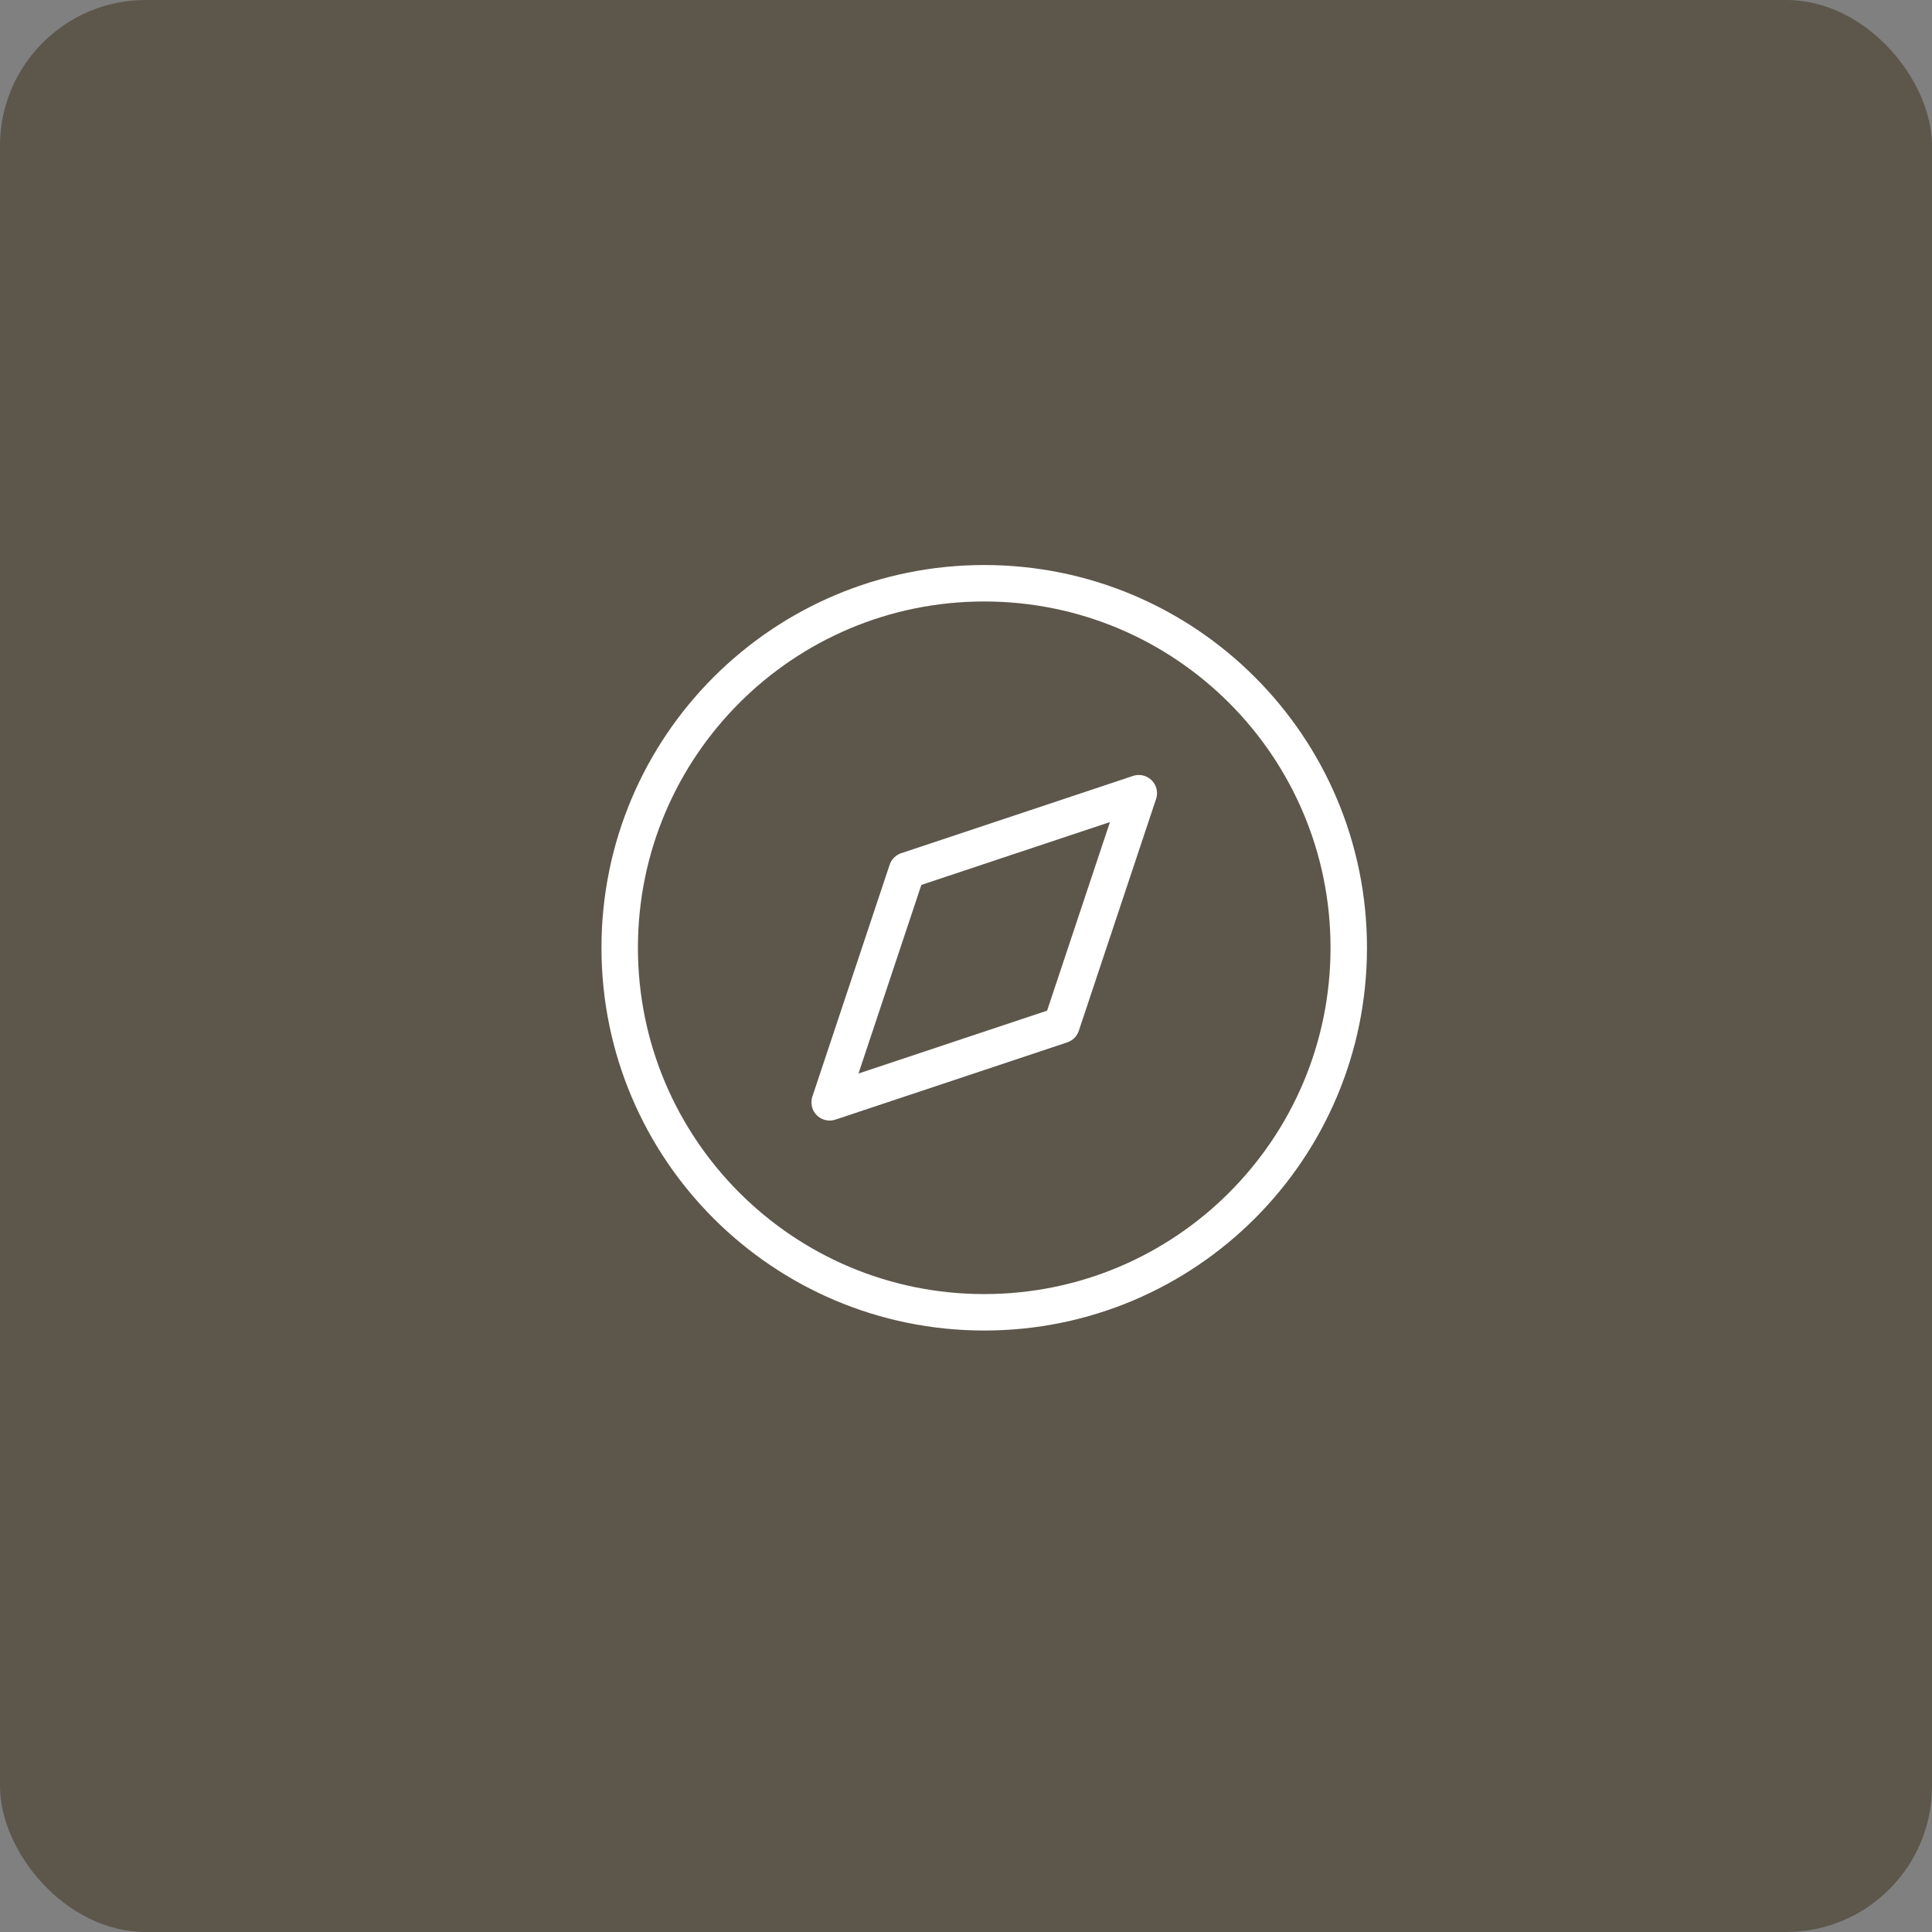
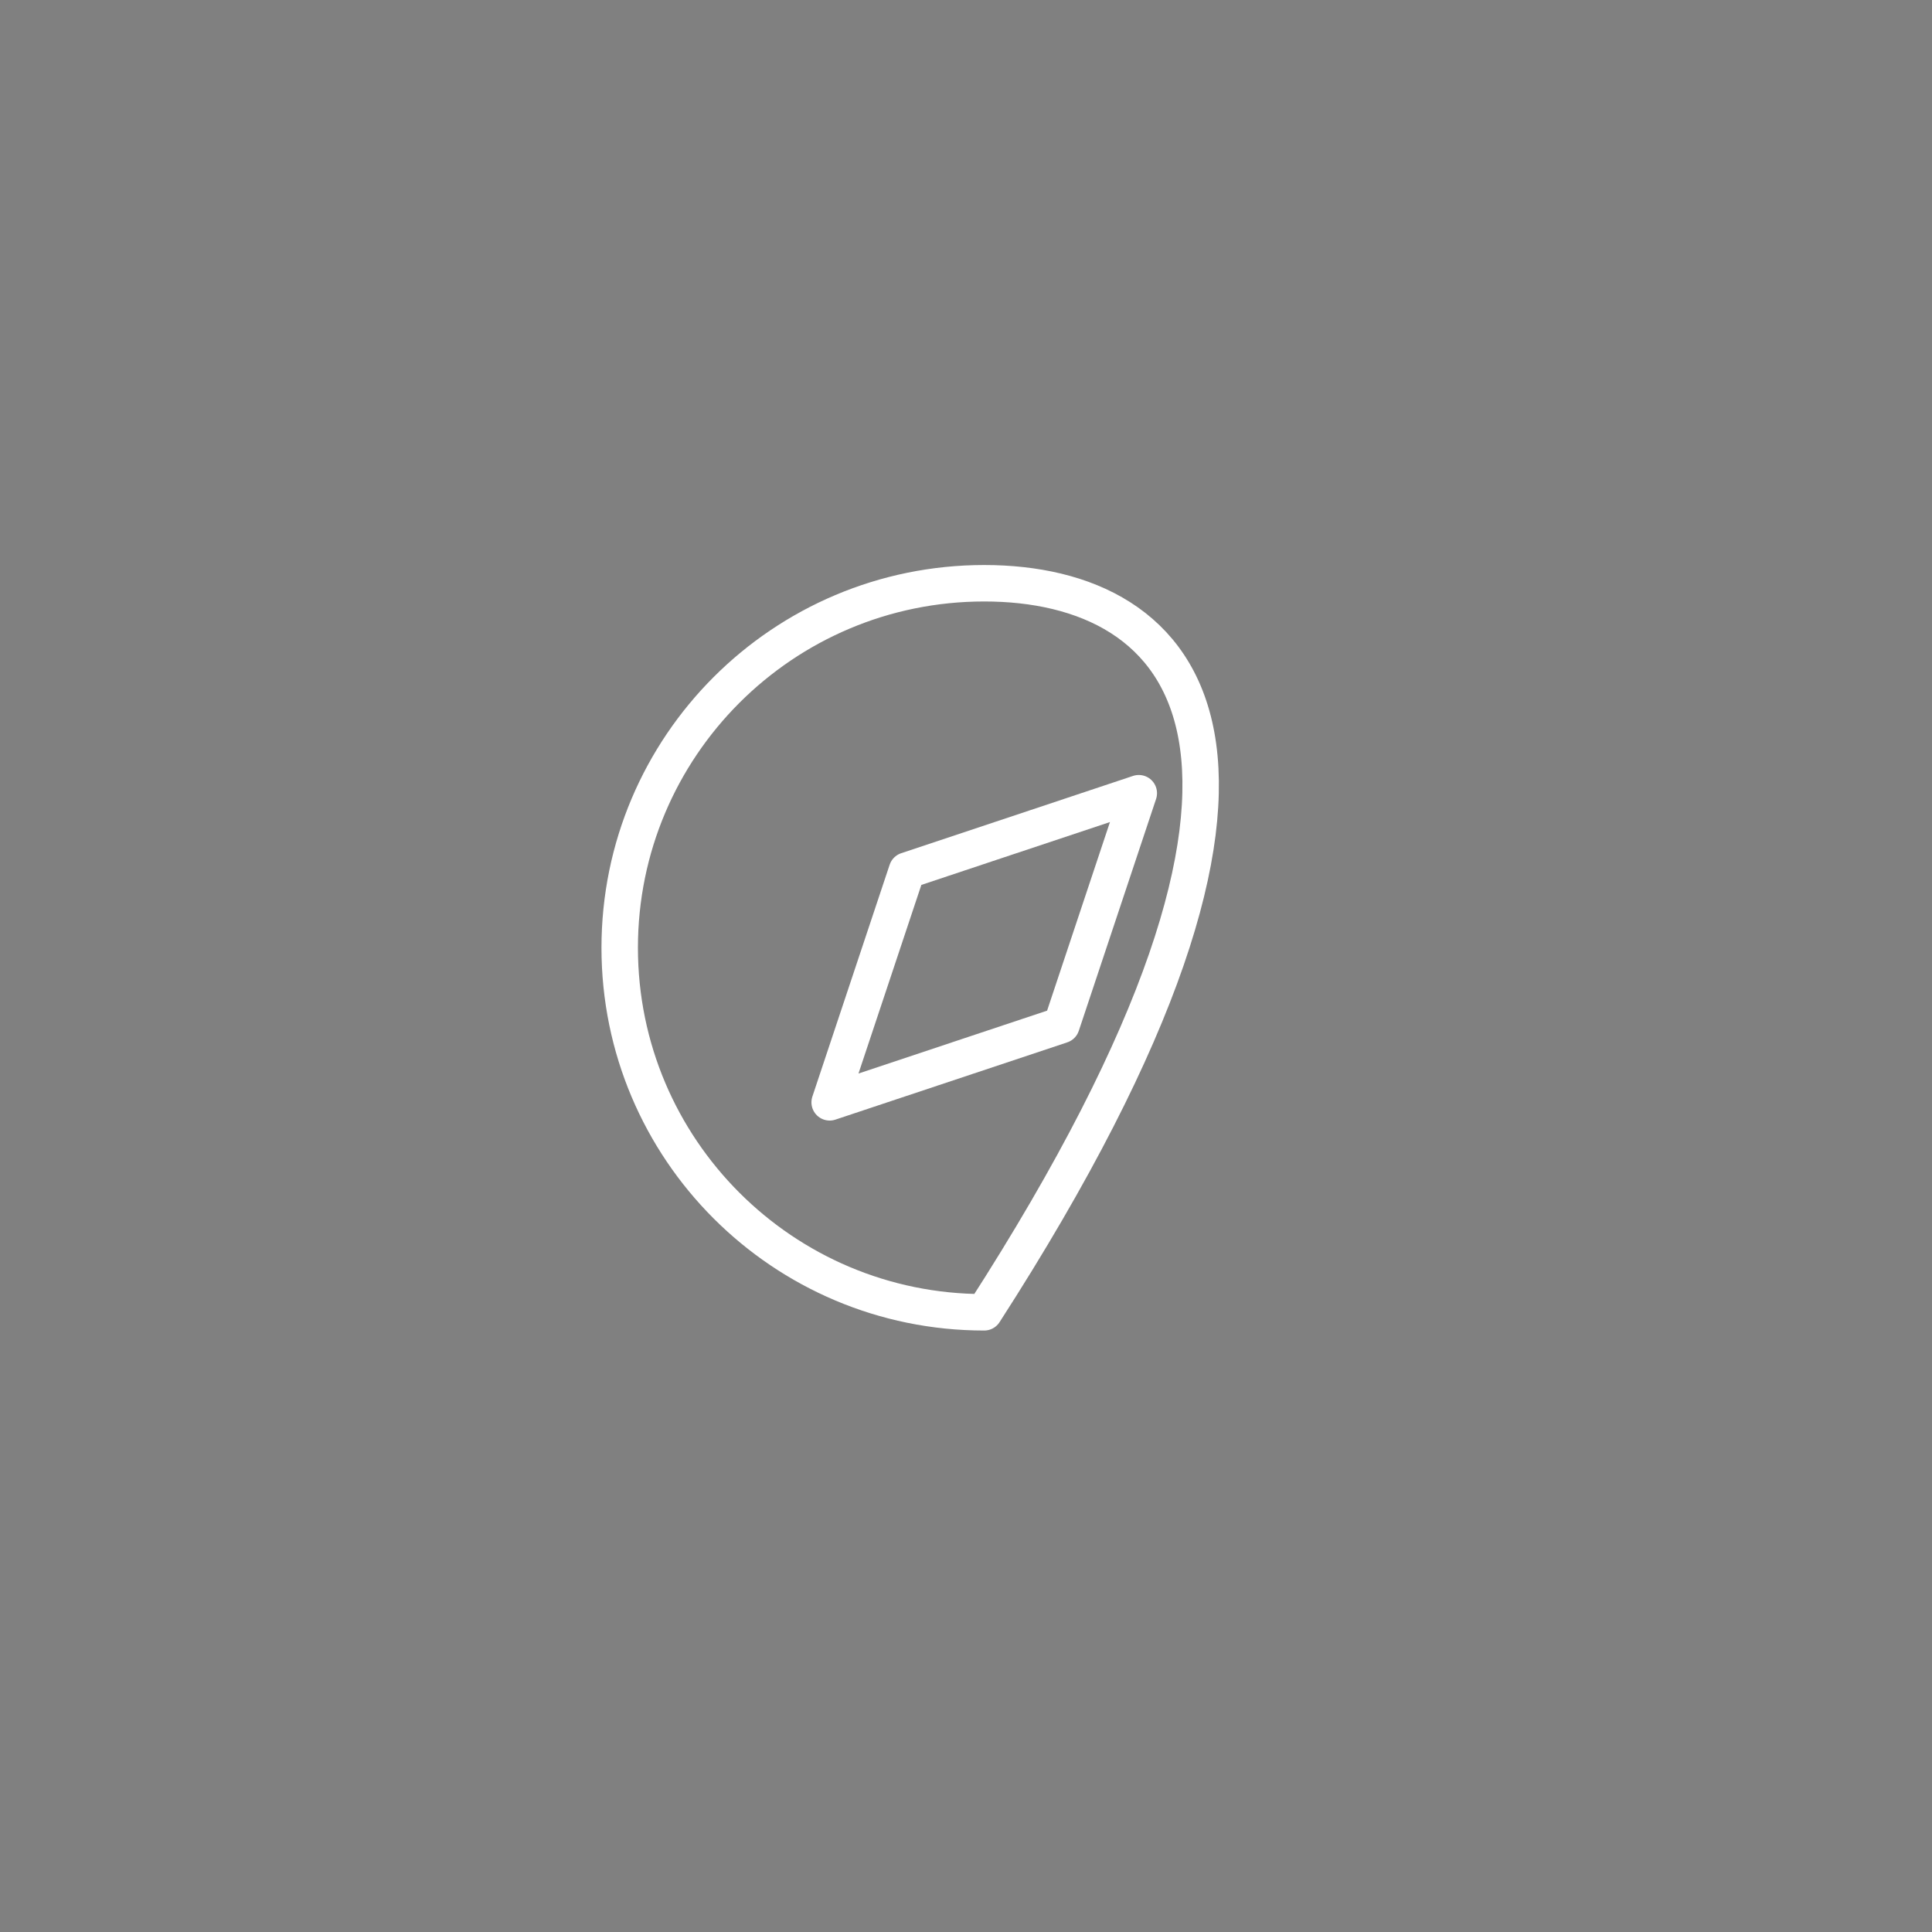
<svg xmlns="http://www.w3.org/2000/svg" width="53" height="53" viewBox="0 0 53 53" fill="none">
  <rect x="0" y="0" width="53" height="53" fill="#808080" stroke="none" />
-   <rect width="53" height="53" rx="4" fill="#5D564A" />
-   <path d="M27 36C32.523 36 37 31.523 37 26C37 20.477 32.523 16 27 16C21.477 16 17 20.477 17 26C17 31.523 21.477 36 27 36Z" stroke="white" stroke-linecap="round" stroke-linejoin="round" />
+   <path d="M27 36C37 20.477 32.523 16 27 16C21.477 16 17 20.477 17 26C17 31.523 21.477 36 27 36Z" stroke="white" stroke-linecap="round" stroke-linejoin="round" />
  <path d="M31.24 21.76L29.12 28.12L22.76 30.24L24.88 23.88L31.24 21.76Z" stroke="white" stroke-linecap="round" stroke-linejoin="round" />
</svg>